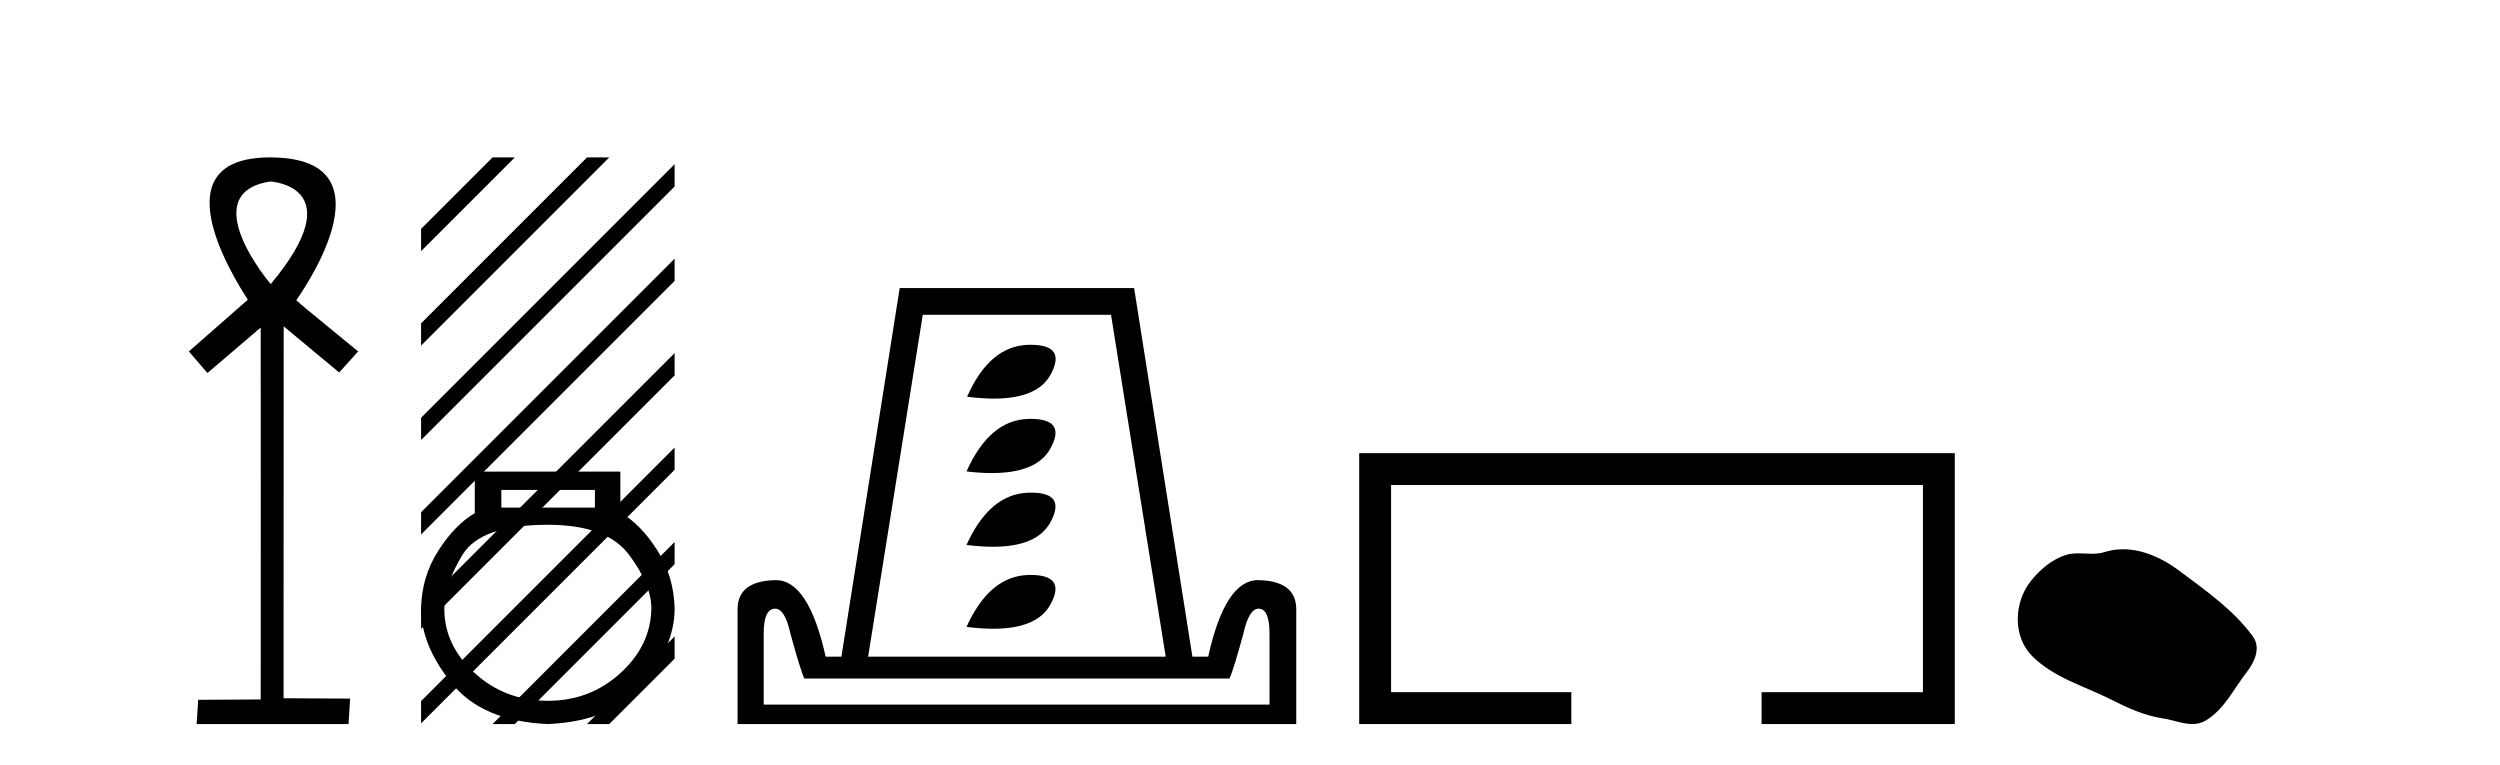
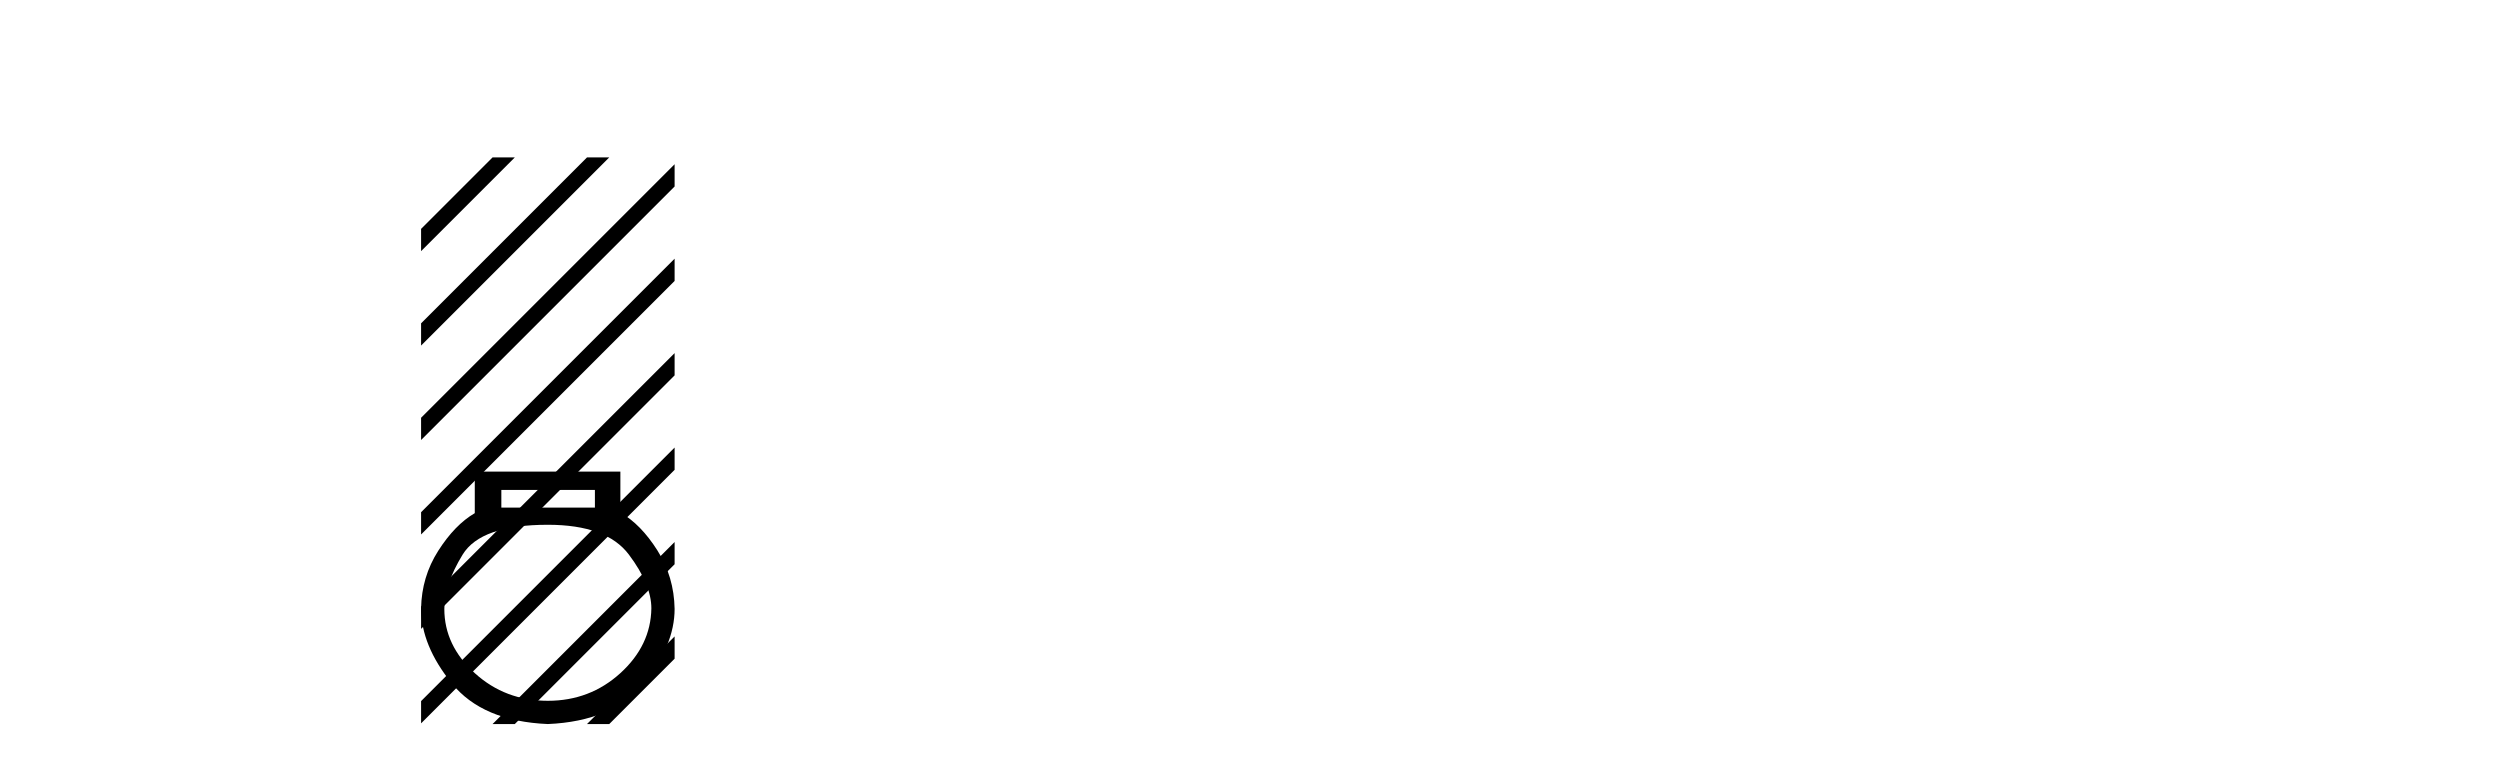
<svg xmlns="http://www.w3.org/2000/svg" width="134.0" height="41.0">
-   <path d="M 14.494 9.727 C 14.509 9.734 18.904 9.962 14.513 15.225 C 14.513 15.225 14.513 15.225 14.513 15.225 C 14.494 15.225 10.385 10.352 14.494 9.727 ZM 14.473 8.437 C 7.94 8.437 13.316 16.036 13.279 16.069 L 10.124 18.836 L 11.119 19.994 L 13.973 17.557 C 13.973 17.557 13.984 37.491 13.974 37.491 L 10.624 37.51 L 10.54 38.809 L 18.682 38.809 L 18.766 37.445 L 15.199 37.426 L 15.205 17.491 L 18.179 19.965 L 19.195 18.836 C 19.094 18.751 15.88 16.125 15.88 16.098 C 15.879 16.07 21.449 8.461 14.502 8.437 C 14.492 8.437 14.483 8.437 14.473 8.437 Z" style="fill:#000000;stroke:none" />
  <path d="M 31.887 26.259 L 31.887 27.208 L 26.872 27.208 L 26.872 26.259 ZM 29.365 28.128 Q 32.51 28.128 33.711 29.73 Q 34.913 31.332 34.913 32.608 Q 34.883 34.596 33.252 36.08 Q 31.62 37.563 29.365 37.563 Q 27.08 37.563 25.448 36.08 Q 23.816 34.596 23.816 32.638 Q 23.816 31.332 24.795 29.73 Q 25.775 28.128 29.365 28.128 ZM 25.448 25.279 L 25.448 27.505 Q 24.38 28.128 23.49 29.522 Q 22.6 30.917 22.57 32.608 Q 22.57 34.596 24.217 36.629 Q 25.864 38.661 29.365 38.809 Q 32.836 38.661 34.498 36.629 Q 36.159 34.596 36.159 32.638 Q 36.13 30.917 35.24 29.508 Q 34.349 28.098 33.252 27.475 L 33.252 25.279 Z" style="fill:#000000;stroke:none" />
  <path d="M 26.401 8.437 L 22.57 12.268 L 22.57 12.268 L 22.57 13.461 L 27.296 8.735 L 27.594 8.437 ZM 31.463 8.437 L 22.57 17.33 L 22.57 18.523 L 32.358 8.735 L 32.656 8.437 ZM 36.159 8.803 L 22.57 22.392 L 22.57 22.392 L 22.57 23.585 L 36.159 9.996 L 36.159 8.803 ZM 36.159 13.865 L 22.57 27.454 L 22.57 27.454 L 22.57 28.647 L 22.57 28.647 L 36.159 15.058 L 36.159 13.865 ZM 36.159 18.927 L 22.57 32.516 L 22.57 33.709 L 22.57 33.709 L 36.159 20.12 L 36.159 18.927 ZM 36.159 23.989 L 22.57 37.578 L 22.57 38.771 L 36.159 25.182 L 36.159 23.989 ZM 36.159 29.051 L 26.7 38.511 L 26.7 38.511 L 26.401 38.809 L 27.594 38.809 L 36.159 30.244 L 36.159 29.051 ZM 36.159 34.113 L 31.762 38.511 L 31.463 38.809 L 32.656 38.809 L 36.159 35.306 L 36.159 35.306 L 36.159 34.113 Z" style="fill:#000000;stroke:none" />
-   <path d="M 55.242 18.481 Q 55.185 18.481 55.125 18.483 Q 53.042 18.532 51.837 21.266 Q 52.614 21.365 53.265 21.365 Q 55.612 21.365 56.313 20.078 Q 57.182 18.481 55.242 18.481 ZM 55.242 22.452 Q 55.185 22.452 55.125 22.454 Q 53.042 22.503 51.805 25.269 Q 52.538 25.356 53.159 25.356 Q 55.572 25.356 56.296 24.049 Q 57.182 22.452 55.242 22.452 ZM 55.278 26.406 Q 55.203 26.406 55.125 26.408 Q 53.042 26.473 51.805 29.208 Q 52.576 29.306 53.223 29.306 Q 55.581 29.306 56.296 28.003 Q 57.173 26.406 55.278 26.406 ZM 55.242 30.817 Q 55.185 30.817 55.125 30.819 Q 53.042 30.868 51.805 33.602 Q 52.582 33.7 53.233 33.7 Q 55.583 33.7 56.296 32.414 Q 57.182 30.817 55.242 30.817 ZM 59.551 16.872 L 62.481 35.196 L 46.532 35.196 L 49.461 16.872 ZM 67.461 32.625 Q 68.046 32.625 68.046 33.96 L 68.046 37.768 L 40.934 37.768 L 40.934 33.96 Q 40.934 32.625 41.552 32.625 Q 42.073 32.625 42.366 33.96 Q 42.919 35.978 43.114 36.368 L 65.898 36.368 Q 66.094 35.978 66.647 33.96 Q 66.94 32.625 67.461 32.625 ZM 48.224 15.44 L 45.1 35.196 L 44.254 35.196 Q 43.342 31.095 41.585 31.095 Q 39.534 31.128 39.534 32.658 L 39.534 38.809 L 69.479 38.809 L 69.479 32.658 Q 69.479 31.128 67.428 31.095 Q 65.67 31.095 64.759 35.196 L 63.913 35.196 L 60.788 15.44 Z" style="fill:#000000;stroke:none" />
-   <path d="M 72.853 24.289 L 72.853 38.809 L 84.224 38.809 L 84.224 37.101 L 74.562 37.101 L 74.562 25.997 L 103.069 25.997 L 103.069 37.101 L 94.421 37.101 L 94.421 38.809 L 104.777 38.809 L 104.777 24.289 Z" style="fill:#000000;stroke:none" />
-   <path d="M 113.796 29.44 C 113.465 29.44 113.133 29.487 112.805 29.592 C 112.585 29.662 112.358 29.68 112.129 29.68 C 111.885 29.68 111.638 29.66 111.395 29.66 C 111.167 29.66 110.941 29.678 110.722 29.748 C 109.972 29.99 109.326 30.542 108.839 31.16 C 107.953 32.284 107.863 34.108 108.929 35.171 C 110.094 36.334 111.717 36.77 113.143 37.49 C 114.035 37.94 114.951 38.364 115.949 38.51 C 116.457 38.584 116.994 38.809 117.512 38.809 C 117.751 38.809 117.986 38.761 118.212 38.629 C 119.225 38.036 119.732 36.909 120.434 36.014 C 120.857 35.475 121.19 34.71 120.75 34.108 C 119.701 32.673 118.206 31.641 116.794 30.582 C 115.935 29.939 114.872 29.44 113.796 29.44 Z" style="fill:#000000;stroke:none" />
</svg>